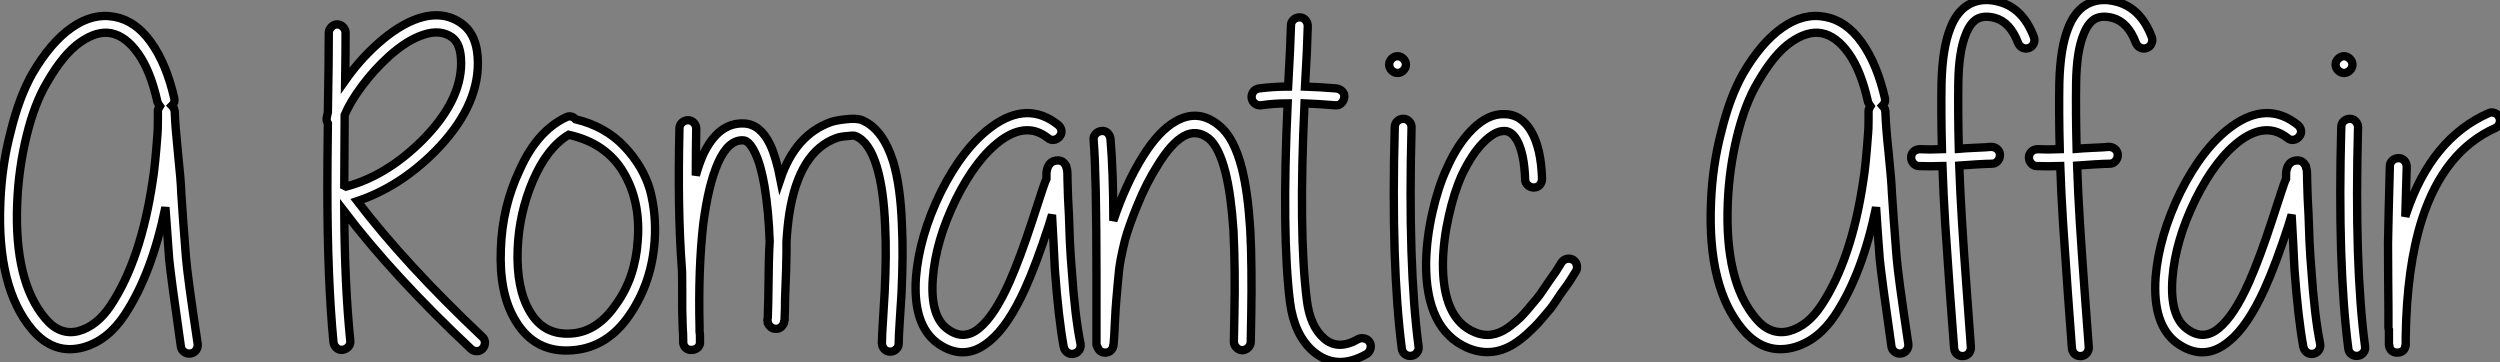
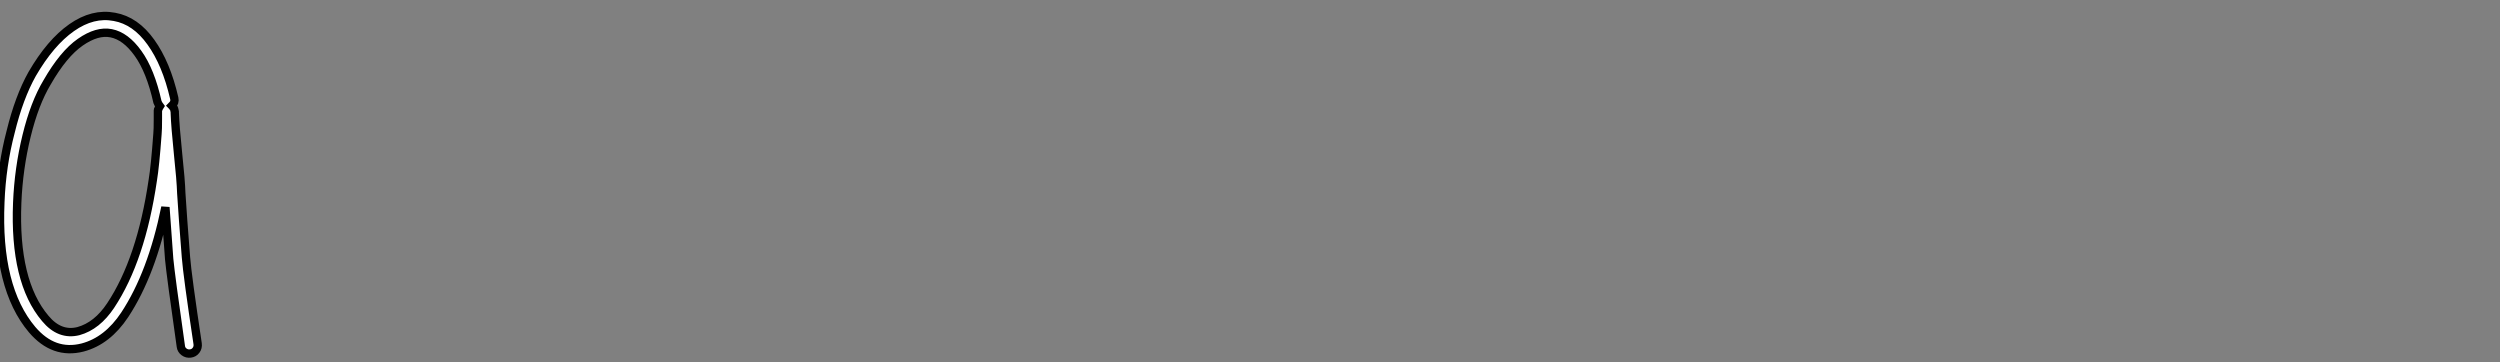
<svg xmlns="http://www.w3.org/2000/svg" viewBox="2.307 -41.561 299.446 43.358">
  <rect x="2.307" y="-41.561" width="299.446" height="43.358" fill="#808080" stroke="none" />
  <path d="M22.12-16.74L22.12-16.74Q20.50-8.79 17.25-3.86L17.25-3.86Q15.18-0.73 12.21 0.06L12.21 0.06Q8.74 0.95 6.16-2.07L6.16-2.07Q1.90-7.11 2.35-17.36L2.35-17.36Q2.52-21.73 3.58-25.76L3.58-25.76Q4.59-29.90 6.16-32.70L6.16-32.70Q8.34-36.46 10.89-38.25Q13.44-40.04 16.02-39.54L16.02-39.54Q18.54-39.09 20.38-36.51Q22.23-33.94 23.18-29.79L23.18-29.79Q23.30-29.29 22.90-28.90L22.90-28.90Q23.02-28.78 23.07-28.67L23.07-28.67Q23.18-28.56 23.18-28.45L23.18-28.45L23.24-28.17L23.24-28.06Q23.30-26.38 23.63-23.18Q23.97-19.99 24.02-18.42L24.02-18.42Q24.19-15.68 24.58-10.75L24.58-10.75Q24.75-8.57 25.98-0.39L25.98-0.39Q26.04 0.06 25.79 0.39Q25.54 0.73 25.12 0.78Q24.70 0.84 24.36 0.59Q24.02 0.34 23.97-0.06L23.97-0.06Q22.74-8.68 22.57-10.53L22.57-10.53Q22.29-14.17 22.12-16.74ZM21.17-29.34L21.17-29.34Q20.33-33.10 18.84-35.17Q17.36-37.24 15.62-37.58L15.62-37.58Q13.94-37.91 11.93-36.51Q9.91-35.11 7.95-31.70L7.95-31.70Q6.44-29.18 5.49-25.28Q4.54-21.39 4.37-17.30L4.37-17.30Q3.98-7.84 7.73-3.42L7.73-3.42Q9.46-1.34 11.70-1.90L11.70-1.90Q13.94-2.52 15.57-4.98L15.57-4.98Q19.21-10.47 20.61-19.99L20.61-19.99Q20.89-21.67 21.17-25.54L21.17-25.54Q21.22-25.98 21.22-27.38L21.22-27.38L21.22-28.11L21.22-28.22L21.22-28.34Q21.22-28.45 21.28-28.50L21.28-28.50Q21.34-28.67 21.45-28.84L21.45-28.84Q21.28-29.06 21.17-29.34Z" fill="white" stroke="black" transform="scale(1,1)" />
-   <path d="M45.10-17.47L45.10-17.47Q50.87-9.91 60.06-1.23L60.06-1.23Q60.39-0.95 60.39-0.53Q60.39-0.11 60.11 0.20Q59.83 0.50 59.41 0.50Q58.99 0.50 58.71 0.22L58.71 0.22Q49.42-8.51 43.54-16.24L43.54-16.24Q43.59-7.39 44.26-0.78L44.26-0.78Q44.32-0.34 44.04-0.03Q43.76 0.28 43.34 0.34Q42.92 0.39 42.61 0.11Q42.30-0.17 42.25-0.56L42.25-0.56Q41.52-8.18 41.52-19.10L41.52-19.10Q41.52-22.01 41.58-26.77L41.58-26.77Q41.35-27.16 41.46-27.55L41.46-27.55L41.58-28.11Q41.69-34.50 41.69-37.63L41.69-37.63Q41.69-38.02 42.00-38.33Q42.30-38.64 42.70-38.64Q43.09-38.64 43.40-38.33Q43.70-38.02 43.70-37.63L43.70-37.63Q43.70-35.22 43.65-31.92L43.65-31.92Q45.38-34.38 47.57-36.34L47.57-36.34Q50.09-38.58 52.44-39.37L52.44-39.37Q55.41-40.32 57.59-38.75L57.59-38.75Q59.55-37.35 59.55-33.99L59.55-33.99Q59.55-28.62 54.40-23.41L54.40-23.41Q50.14-19.15 45.10-17.47ZM43.54-19.32L43.76-19.21Q48.63-20.50 52.94-24.81L52.94-24.81Q57.54-29.46 57.54-33.99L57.54-33.99Q57.54-36.29 56.47-37.07L56.47-37.07Q55.07-38.08 53.06-37.41L53.06-37.41Q51.10-36.79 48.91-34.83L48.91-34.83Q47.12-33.21 45.66-31.25Q44.21-29.29 43.59-27.78L43.59-27.78Q43.54-22.23 43.54-19.32L43.54-19.32ZM70.42-25.42L70.42-25.42Q67.84-23.86 66.16-19.96Q64.48-16.07 64.31-11.70L64.31-11.70Q64.14-7 65.77-4.26L65.77-4.26Q67.45-1.34 70.81-1.62L70.81-1.62Q73.89-1.85 76.13-5.15L76.13-5.15Q78.42-8.34 78.70-12.82L78.70-12.82Q79.04-17.47 76.97-20.94L76.97-20.94Q74.90-24.42 70.42-25.42ZM71.26-27.27L71.26-27.27Q74.78-26.43 77.05-24.05Q79.32-21.67 80.16-18.82L80.16-18.82Q80.94-15.90 80.72-12.71L80.72-12.71Q80.38-7.73 77.72-3.84Q75.06 0.06 70.92 0.39L70.92 0.39Q66.38 0.78 64.03-3.19L64.03-3.19Q62.07-6.44 62.30-11.76L62.30-11.76Q62.46-16.80 64.59-21.28L64.59-21.28Q66.66-25.87 70.08-27.50L70.08-27.50Q70.75-27.83 71.26-27.27ZM94.50-12.60L94.50-12.60Q94.38-16.24 93.88-19.26L93.88-19.26Q93.43-21.90 92.70-23.35L92.70-23.35Q92.03-24.70 91.36-24.75L91.36-24.75Q89.57-24.86 88.34-22.12L88.34-22.12Q87.16-19.49 86.54-14.73L86.54-14.73Q85.93-9.35 86.10-2.35L86.10-2.35L86.10-1.85Q86.15-1.57 86.15-1.23L86.15-1.23L86.15-0.84L86.15-0.73L86.15-0.67L86.15-0.62L86.15-0.39Q85.98 0.22 85.31 0.34L85.31 0.34Q84.47 0.45 84.19-0.28L84.19-0.28L84.14-0.50L84.14-0.56L84.14-0.62L84.14-0.67L84.14-0.73L84.14-0.84Q84.14-1.57 84.08-2.30L84.08-2.30Q84.02-3.92 84.02-4.54L84.02-4.54L84.02-6.94Q84.02-9.35 83.97-9.52L83.97-9.52Q83.46-16.41 83.69-26.15L83.69-26.15Q83.69-26.60 84.00-26.88Q84.30-27.16 84.72-27.16Q85.14-27.16 85.42-26.85Q85.70-26.54 85.70-26.15L85.70-26.15Q85.65-23.07 85.65-20.55L85.65-20.55Q86.04-21.90 86.49-22.96L86.49-22.96Q88.34-26.94 91.47-26.77L91.47-26.77Q93.38-26.66 94.55-24.25L94.55-24.25Q95.28-22.68 95.78-20.10L95.78-20.10Q97.58-25.42 101.83-26.94L101.83-26.94Q102.50-27.16 103.57-27.27L103.57-27.27Q104.91-27.44 105.58-27.16L105.58-27.16Q108.05-26.10 109.28-22.23L109.28-22.23Q110.18-19.26 110.34-14.56L110.34-14.56Q110.51-11.20 110.29-6.44L110.29-6.44Q110.23-5.38 110.09-3.28Q109.95-1.18 109.95-0.39L109.95-0.39Q109.95 0 109.64 0.28Q109.34 0.56 108.92 0.56Q108.50 0.56 108.22 0.25Q107.94-0.06 107.94-0.50L107.94-0.50Q107.94-1.23 108.08-3.36Q108.22-5.49 108.27-6.55L108.27-6.55Q108.50-11.20 108.33-14.45L108.33-14.45Q108.16-18.87 107.32-21.62L107.32-21.62Q106.42-24.58 104.80-25.26L104.80-25.26Q104.63-25.37 103.79-25.26L103.79-25.26Q102.95-25.20 102.50-25.03L102.50-25.03Q98.02-23.41 96.85-15.96L96.85-15.96Q96.62-14.45 96.51-12.60L96.51-12.60L96.51-11.31Q96.51-9.97 96.34-5.77L96.34-5.77L96.34-5.60Q96.34-4.42 96.29-3.64L96.29-3.64Q96.29-3.36 96.29-3.25L96.29-3.25L96.23-3.08L96.23-2.97Q96.23-2.86 96.18-2.80L96.18-2.80Q96.06-2.58 95.90-2.41L95.90-2.41Q95.56-2.13 95.17-2.18L95.17-2.18Q94.83-2.18 94.55-2.46L94.55-2.46Q94.38-2.63 94.27-2.86L94.27-2.86L94.27-3.02Q94.27-3.08 94.24-3.11Q94.22-3.14 94.22-3.19L94.22-3.19L94.22-3.25Q94.22-3.30 94.27-3.47L94.27-3.47Q94.27-3.86 94.33-5.66L94.33-5.66Q94.38-10.98 94.50-12.60ZM127.82-25.03L127.82-25.03Q125.35-26.99 122.27-24.81L122.27-24.81Q119.25-22.62 116.78-17.64L116.78-17.64Q114.38-12.71 114.04-8.23L114.04-8.23Q113.70-3.64 115.83-2.13L115.83-2.13Q117.74-0.73 119.58-2.24Q121.43-3.75 123.22-7.78L123.22-7.78Q124.51-10.70 125.97-15.18L125.97-15.18Q127.48-19.88 127.65-20.16L127.65-20.16L127.65-20.33L127.65-20.61L127.65-20.83Q127.70-21.34 127.87-21.67L127.87-21.67Q128.26-22.40 129.16-22.34L129.16-22.34Q129.66-22.29 129.94-21.78L129.94-21.78Q130.06-21.67 130.06-21.45L130.06-21.45Q130.11-21.34 130.14-21.08Q130.17-20.83 130.17-20.05L130.17-20.05Q130.22-17.75 130.34-15.85L130.34-15.85Q130.39-14.78 130.45-12.77L130.45-12.77Q130.56-10.53 130.67-9.35L130.67-9.35Q131.06-3.64 131.74-0.34L131.74-0.34Q131.79 0.06 131.57 0.39Q131.34 0.73 130.92 0.81Q130.50 0.90 130.17 0.67Q129.83 0.45 129.72 0L129.72 0Q129.10-3.36 128.66-9.24L128.66-9.24L128.49-12.66Q128.38-14.84 128.32-15.74L128.32-15.74L128.32-15.85L127.93-14.56Q126.42-9.91 125.07-6.94L125.07-6.94Q123.06-2.52 120.87-0.73L120.87-0.73Q117.85 1.85 114.60-0.45L114.60-0.45Q111.63-2.63 112.02-8.34L112.02-8.34Q112.42-13.27 114.99-18.54L114.99-18.54Q117.68-23.91 121.15-26.43L121.15-26.43Q125.41-29.51 129.05-26.60L129.05-26.60Q129.38-26.32 129.44-25.93Q129.50-25.54 129.22-25.20Q128.94-24.86 128.54-24.81Q128.15-24.75 127.82-25.03ZM135.66-15.12L135.66-15.12Q137.17-19.60 139.24-22.90L139.24-22.90Q141.14-25.93 143.16-27.05L143.16-27.05Q145.85-28.56 148.31-26.54L148.31-26.54Q150.10-25.14 151.06-21.39L151.06-21.39Q151.78-18.54 152.06-14.06L152.06-14.06Q152.18-11.82 152.20-9.24Q152.23-6.66 152.18-3.95Q152.12-1.23 152.12-0.62L152.12-0.62Q152.12-0.22 151.81 0.08Q151.50 0.39 151.11 0.39Q150.72 0.39 150.41 0.08Q150.10-0.22 150.10-0.62L150.10-0.62Q150.10-1.23 150.16-3.92Q150.22-6.61 150.19-9.13Q150.16-11.65 150.05-13.94L150.05-13.94Q149.77-18.20 149.10-20.89L149.10-20.89Q148.31-23.97 147.08-24.98L147.08-24.98Q145.62-26.10 144.11-25.26Q142.60-24.42 140.98-21.78L140.98-21.78Q139.63-19.66 138.57-17.05Q137.50-14.45 137.06-12.82L137.06-12.82Q136.78-11.70 136.55-10.53Q136.33-9.35 136.22-7.92Q136.10-6.50 136.02-5.66Q135.94-4.82 135.85-3.00Q135.77-1.18 135.71-0.56L135.71-0.56Q135.71-0.34 135.66-0.22L135.66-0.22L135.66-0.11Q135.60 0 135.60 0.11L135.60 0.11Q135.32 0.62 134.82 0.67L134.82 0.67Q134.09 0.73 133.81 0.11L133.81 0.11L133.70-0.11Q133.70-0.17 133.64-0.28L133.64-0.28L133.64-0.95L133.64-3.58L133.64-8.51Q133.64-20.55 133.30-24.81L133.30-24.81Q133.25-25.20 133.53-25.51Q133.81-25.82 134.23-25.87Q134.65-25.93 134.96-25.65Q135.26-25.37 135.32-24.92L135.32-24.92Q135.66-20.94 135.66-15.12ZM156.54-29.18L156.54-29.18Q154.92-29.18 153.35-28.95L153.35-28.95Q152.96-28.90 152.62-29.15Q152.29-29.40 152.23-29.82Q152.18-30.24 152.43-30.58Q152.68-30.91 153.13-30.97L153.13-30.97Q154.86-31.19 156.60-31.19L156.60-31.19Q156.88-36.23 156.94-38.53L156.94-38.53Q156.94-38.92 157.24-39.20Q157.55-39.48 157.97-39.48Q158.39-39.48 158.67-39.17Q158.95-38.86 158.95-38.42L158.95-38.42Q158.90-36.06 158.62-31.19L158.62-31.19Q160.24-31.14 162.37-30.97L162.37-30.97Q162.82-30.91 163.10-30.60Q163.38-30.30 163.32-29.88Q163.26-29.46 162.96-29.18Q162.65-28.90 162.26-28.95L162.26-28.95Q160.07-29.12 158.56-29.18L158.56-29.18Q157.83-13.61 158.84-5.60L158.84-5.60Q159.23-2.46 160.91-1.01Q162.59 0.45 165.00-0.95L165.00-0.95Q165.34-1.12 165.76-1.01Q166.18-0.90 166.37-0.56Q166.57-0.22 166.46 0.20Q166.34 0.62 166.01 0.84L166.01 0.84Q162.37 2.91 159.57 0.50L159.57 0.50Q157.33-1.46 156.82-5.38L156.82-5.38Q155.82-13.50 156.54-29.18ZM171.38-26.32L171.38-26.32Q170.94-9.74 172.22-0.06L172.22-0.06Q172.28 0.34 172.03 0.67Q171.78 1.01 171.36 1.06Q170.94 1.12 170.60 0.87Q170.26 0.62 170.21 0.17L170.21 0.17Q168.92-9.86 169.37-26.32L169.37-26.32Q169.37-26.77 169.68-27.05Q169.98-27.33 170.40-27.33Q170.82-27.33 171.10-27.02Q171.38-26.71 171.38-26.32ZM170.40-34.52Q170.71-34.22 170.71-33.82Q170.71-33.43 170.40-33.12Q170.10-32.82 169.70-32.82Q169.31-32.82 169.00-33.12Q168.70-33.43 168.70-33.82Q168.70-34.22 169.00-34.52Q169.31-34.83 169.70-34.83Q170.10-34.83 170.40-34.52ZM184.99-20.05L184.99-20.05Q184.88-23.24 183.98-24.81L183.98-24.81Q183.31-25.93 182.42-25.87L182.42-25.87Q181.35-25.87 179.98-24.50Q178.61-23.13 177.38-20.55L177.38-20.55Q176.48-18.54 175.84-15.68Q175.19-12.82 175.14-10.08L175.14-10.08Q175.08-3.42 178.89-1.79L178.89-1.79Q180.90-0.90 182.92-2.30L182.92-2.30Q183.37-2.63 183.87-3.05Q184.38-3.47 184.71-3.84Q185.05-4.20 185.58-4.84Q186.11-5.49 186.36-5.77Q186.62-6.05 187.18-6.89Q187.74-7.73 187.90-7.95L187.90-7.95L188.69-9.07Q189.30-10.02 189.36-10.14L189.36-10.14Q189.58-10.47 190.00-10.56Q190.42-10.64 190.76-10.42Q191.10-10.19 191.18-9.77Q191.26-9.35 191.04-9.02L191.04-9.02L190.37-7.95Q189.81-7.11 189.58-6.83Q189.36-6.55 188.83-5.74Q188.30-4.93 188.02-4.59L188.02-4.59L187.12-3.53Q186.56-2.86 186.14-2.44Q185.72-2.02 185.16-1.51Q184.60-1.01 184.04-0.62L184.04-0.62Q181.18 1.40 178.10 0.11L178.10 0.11Q173.06-2.07 173.12-10.08L173.12-10.08Q173.18-13.05 173.88-16.13Q174.58-19.21 175.58-21.34L175.58-21.34Q176.87-24.30 178.69-26.10Q180.51-27.89 182.36-27.89L182.36-27.89Q184.49-27.94 185.72-25.82L185.72-25.82Q186.90-23.80 187.01-20.16L187.01-20.16Q187.01-19.71 186.73-19.40Q186.45-19.10 186.03-19.10Q185.61-19.10 185.30-19.38Q184.99-19.66 184.99-20.05Z" fill="white" stroke="black" transform="scale(1,1)" />
-   <path d="M227.02-16.74L227.02-16.74Q225.39-8.79 222.14-3.86L222.14-3.86Q220.07-0.73 217.10 0.06L217.10 0.06Q213.63 0.95 211.06-2.07L211.06-2.07Q206.80-7.11 207.25-17.36L207.25-17.36Q207.42-21.73 208.48-25.76L208.48-25.76Q209.49-29.90 211.06-32.70L211.06-32.70Q213.24-36.46 215.79-38.25Q218.34-40.04 220.91-39.54L220.91-39.54Q223.43-39.09 225.28-36.51Q227.13-33.94 228.08-29.79L228.08-29.79Q228.19-29.29 227.80-28.90L227.80-28.90Q227.91-28.78 227.97-28.67L227.97-28.67Q228.08-28.56 228.08-28.45L228.08-28.45L228.14-28.17L228.14-28.06Q228.19-26.38 228.53-23.18Q228.86-19.99 228.92-18.42L228.92-18.42Q229.09-15.68 229.48-10.75L229.48-10.75Q229.65-8.57 230.88-0.39L230.88-0.39Q230.94 0.06 230.68 0.39Q230.43 0.73 230.01 0.78Q229.59 0.84 229.26 0.59Q228.92 0.34 228.86-0.06L228.86-0.06Q227.63-8.68 227.46-10.53L227.46-10.53Q227.18-14.17 227.02-16.74ZM226.06-29.34L226.06-29.34Q225.22-33.10 223.74-35.17Q222.26-37.24 220.52-37.58L220.52-37.58Q218.84-37.91 216.82-36.51Q214.81-35.11 212.85-31.70L212.85-31.70Q211.34-29.18 210.38-25.28Q209.43-21.39 209.26-17.30L209.26-17.30Q208.87-7.84 212.62-3.42L212.62-3.42Q214.36-1.34 216.60-1.90L216.60-1.90Q218.84-2.52 220.46-4.98L220.46-4.98Q224.10-10.47 225.50-19.99L225.50-19.99Q225.78-21.67 226.06-25.54L226.06-25.54Q226.12-25.98 226.12-27.38L226.12-27.38L226.12-28.11L226.12-28.22L226.12-28.34Q226.12-28.45 226.18-28.50L226.18-28.50Q226.23-28.67 226.34-28.84L226.34-28.84Q226.18-29.06 226.06-29.34ZM232.28-23.69L232.28-23.69Q233.46-23.63 234.91-23.69L234.91-23.69Q234.80-27.94 234.86-31.64L234.86-31.64Q234.97-35.84 235.92-38.19L235.92-38.19Q236.65-40.10 237.99-40.94L237.99-40.94Q239.62-41.94 241.80-41.33L241.80-41.33Q244.66-40.54 245.94-37.07L245.94-37.07Q246.06-36.68 245.89-36.32Q245.72-35.95 245.33-35.81Q244.94-35.67 244.57-35.84Q244.21-36.01 244.04-36.40L244.04-36.40Q243.09-38.92 241.24-39.42L241.24-39.42Q239.90-39.76 239.06-39.26L239.06-39.26Q238.27-38.75 237.77-37.46L237.77-37.46Q236.93-35.45 236.87-31.64L236.87-31.64Q236.82-27.94 236.93-23.74L236.93-23.74Q237.60-23.80 238.92-23.86Q240.23-23.91 240.79-23.97L240.79-23.97Q241.24-23.97 241.55-23.69Q241.86-23.41 241.86-22.99Q241.86-22.57 241.58-22.26Q241.30-21.95 240.90-21.95L240.90-21.95Q240.34-21.95 239.03-21.87Q237.71-21.78 236.98-21.73L236.98-21.73Q237.10-18.48 237.32-14.90Q237.54-11.31 237.88-6.78L237.88-6.78L238.38 0.06Q238.38 0.45 238.13 0.76Q237.88 1.06 237.46 1.09Q237.04 1.12 236.73 0.87Q236.42 0.62 236.37 0.17L236.37 0.17Q236.20-2.07 235.86-6.61L235.86-6.61L235.30-14.78Q235.08-18.42 234.97-21.67L234.97-21.67Q233.46-21.62 232.17-21.67L232.17-21.67Q231.78-21.67 231.50-21.98Q231.22-22.29 231.22-22.71Q231.22-23.13 231.52-23.41Q231.83-23.69 232.28-23.69ZM246.39-23.69L246.39-23.69Q247.57-23.63 249.02-23.69L249.02-23.69Q248.91-27.94 248.97-31.64L248.97-31.64Q249.08-35.84 250.03-38.19L250.03-38.19Q250.76-40.10 252.10-40.94L252.10-40.94Q253.73-41.94 255.91-41.33L255.91-41.33Q258.77-40.54 260.06-37.07L260.06-37.07Q260.17-36.68 260.00-36.32Q259.83-35.95 259.44-35.81Q259.05-35.67 258.68-35.84Q258.32-36.01 258.15-36.40L258.15-36.40Q257.20-38.92 255.35-39.42L255.35-39.42Q254.01-39.76 253.17-39.26L253.17-39.26Q252.38-38.75 251.88-37.46L251.88-37.46Q251.04-35.45 250.98-31.64L250.98-31.64Q250.93-27.94 251.04-23.74L251.04-23.74Q251.71-23.80 253.03-23.86Q254.34-23.91 254.90-23.97L254.90-23.97Q255.35-23.97 255.66-23.69Q255.97-23.41 255.97-22.99Q255.97-22.57 255.69-22.26Q255.41-21.95 255.02-21.95L255.02-21.95Q254.46-21.95 253.14-21.87Q251.82-21.78 251.10-21.73L251.10-21.73Q251.21-18.48 251.43-14.90Q251.66-11.31 251.99-6.78L251.99-6.78L252.50 0.06Q252.50 0.45 252.24 0.76Q251.99 1.06 251.57 1.09Q251.15 1.12 250.84 0.87Q250.54 0.62 250.48 0.17L250.48 0.17Q250.31-2.07 249.98-6.61L249.98-6.61L249.42-14.78Q249.19-18.42 249.08-21.67L249.08-21.67Q247.57-21.62 246.28-21.67L246.28-21.67Q245.89-21.67 245.61-21.98Q245.33-22.29 245.33-22.71Q245.33-23.13 245.64-23.41Q245.94-23.69 246.39-23.69ZM276.30-25.03L276.30-25.03Q273.83-26.99 270.75-24.81L270.75-24.81Q267.73-22.62 265.26-17.64L265.26-17.64Q262.86-12.71 262.52-8.23L262.52-8.23Q262.18-3.64 264.31-2.13L264.31-2.13Q266.22-0.73 268.06-2.24Q269.91-3.75 271.70-7.78L271.70-7.78Q272.99-10.70 274.45-15.18L274.45-15.18Q275.96-19.88 276.13-20.16L276.13-20.16L276.13-20.33L276.13-20.61L276.13-20.83Q276.18-21.34 276.35-21.67L276.35-21.67Q276.74-22.40 277.64-22.34L277.64-22.34Q278.14-22.29 278.42-21.78L278.42-21.78Q278.54-21.67 278.54-21.45L278.54-21.45Q278.59-21.34 278.62-21.08Q278.65-20.83 278.65-20.05L278.65-20.05Q278.70-17.75 278.82-15.85L278.82-15.85Q278.87-14.78 278.93-12.77L278.93-12.77Q279.04-10.53 279.15-9.35L279.15-9.35Q279.54-3.64 280.22-0.34L280.22-0.34Q280.27 0.06 280.05 0.39Q279.82 0.73 279.40 0.81Q278.98 0.90 278.65 0.67Q278.31 0.45 278.20 0L278.20 0Q277.58-3.36 277.14-9.24L277.14-9.24L276.97-12.66Q276.86-14.84 276.80-15.74L276.80-15.74L276.80-15.85L276.41-14.56Q274.90-9.91 273.55-6.94L273.55-6.94Q271.54-2.52 269.35-0.73L269.35-0.73Q266.33 1.85 263.08-0.45L263.08-0.45Q260.11-2.63 260.50-8.34L260.50-8.34Q260.90-13.27 263.47-18.54L263.47-18.54Q266.16-23.91 269.63-26.43L269.63-26.43Q273.89-29.51 277.53-26.60L277.53-26.60Q277.86-26.32 277.92-25.93Q277.98-25.54 277.70-25.20Q277.42-24.86 277.02-24.81Q276.63-24.75 276.30-25.03ZM284.75-26.32L284.75-26.32Q284.30-9.74 285.59-0.06L285.59-0.06Q285.65 0.34 285.40 0.67Q285.14 1.01 284.72 1.06Q284.30 1.12 283.97 0.87Q283.63 0.62 283.58 0.17L283.58 0.17Q282.29-9.86 282.74-26.32L282.74-26.32Q282.74-26.77 283.04-27.05Q283.35-27.33 283.77-27.33Q284.19-27.33 284.47-27.02Q284.75-26.71 284.75-26.32ZM283.77-34.52Q284.08-34.22 284.08-33.82Q284.08-33.43 283.77-33.12Q283.46-32.82 283.07-32.82Q282.68-32.82 282.37-33.12Q282.06-33.43 282.06-33.82Q282.06-34.22 282.37-34.52Q282.68-34.83 283.07-34.83Q283.46-34.83 283.77-34.52ZM288.45-0.39L288.45-0.67L288.45-1.57L288.45-2.07Q288.39-2.18 288.39-2.30L288.39-2.30L288.39-2.35L288.39-2.41L288.39-2.46L288.39-2.52L288.39-2.58L288.39-2.69L288.39-2.80L288.39-4.48Q288.39-5.54 288.36-8.26Q288.34-10.98 288.34-12.43L288.34-12.43Q288.39-15.40 288.56-21.67L288.56-21.67Q288.56-22.06 288.87-22.34Q289.18-22.62 289.60-22.62Q290.02-22.62 290.30-22.32Q290.58-22.01 290.58-21.56L290.58-21.56Q290.46-17.47 290.41-15.62L290.41-15.62L290.52-15.96Q293.54-24.98 300.38-28L300.38-28Q300.71-28.17 301.10-28.03Q301.50-27.89 301.66-27.52Q301.83-27.16 301.69-26.77Q301.55-26.38 301.16-26.21L301.16-26.21Q295.06-23.46 292.42-15.34L292.42-15.34Q290.58-9.58 290.46-1.18L290.46-1.18L290.46-1.12L290.46-0.95L290.46-0.67L290.46-0.50L290.46-0.34L290.46-0.28L290.46-0.22L290.46-0.17Q290.46-0.11 290.41-0.06L290.41-0.06Q290.41 0.11 290.24 0.34L290.24 0.34Q289.96 0.67 289.51 0.67L289.51 0.67Q289.01 0.73 288.67 0.34L288.67 0.34Q288.50 0.11 288.50-0.06L288.50-0.06Q288.45-0.11 288.45-0.22L288.45-0.22L288.45-0.28L288.45-0.39Z" fill="white" stroke="black" transform="scale(1,1)" />
</svg>